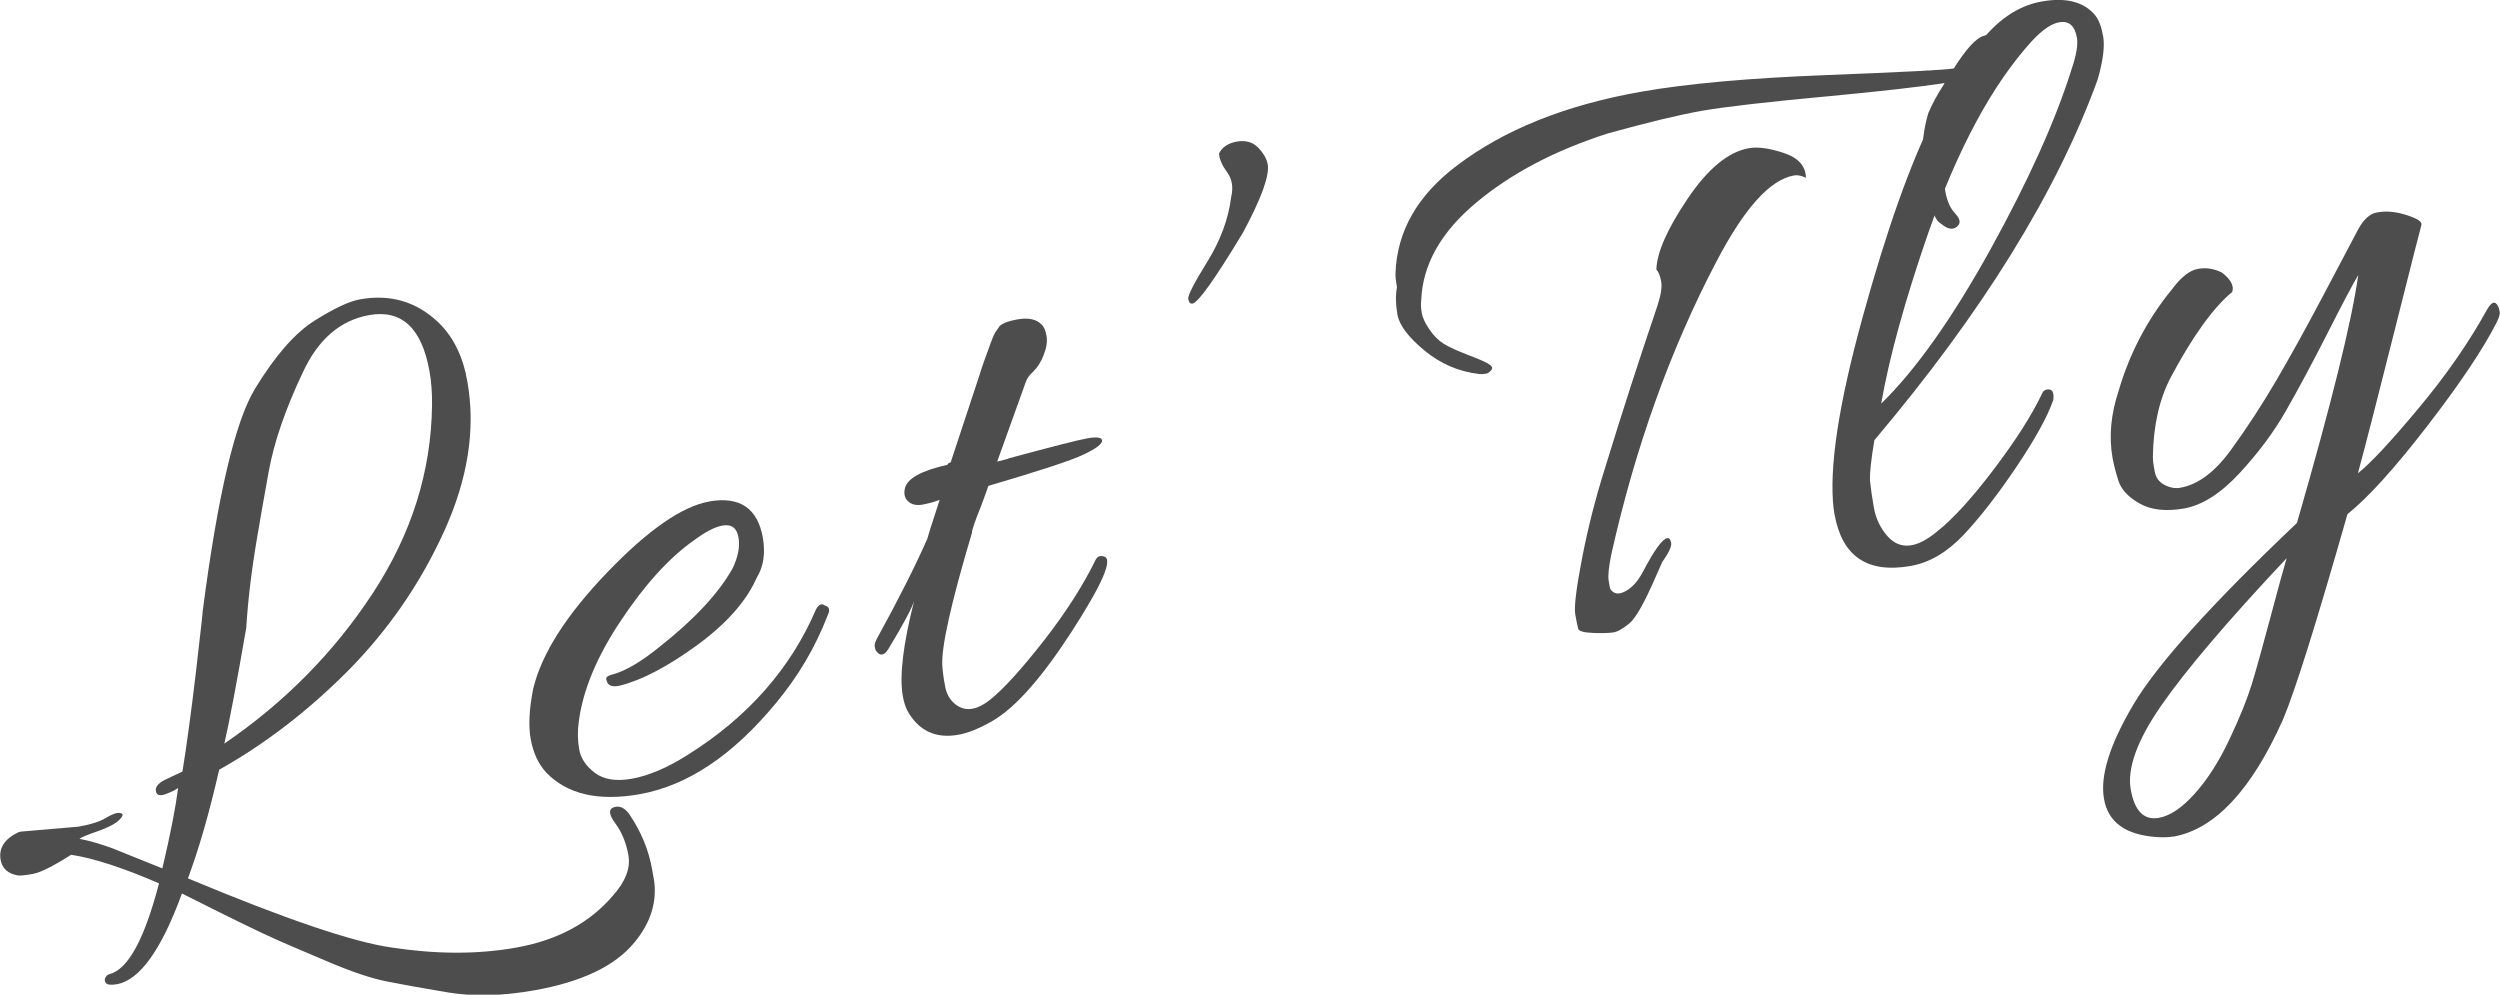
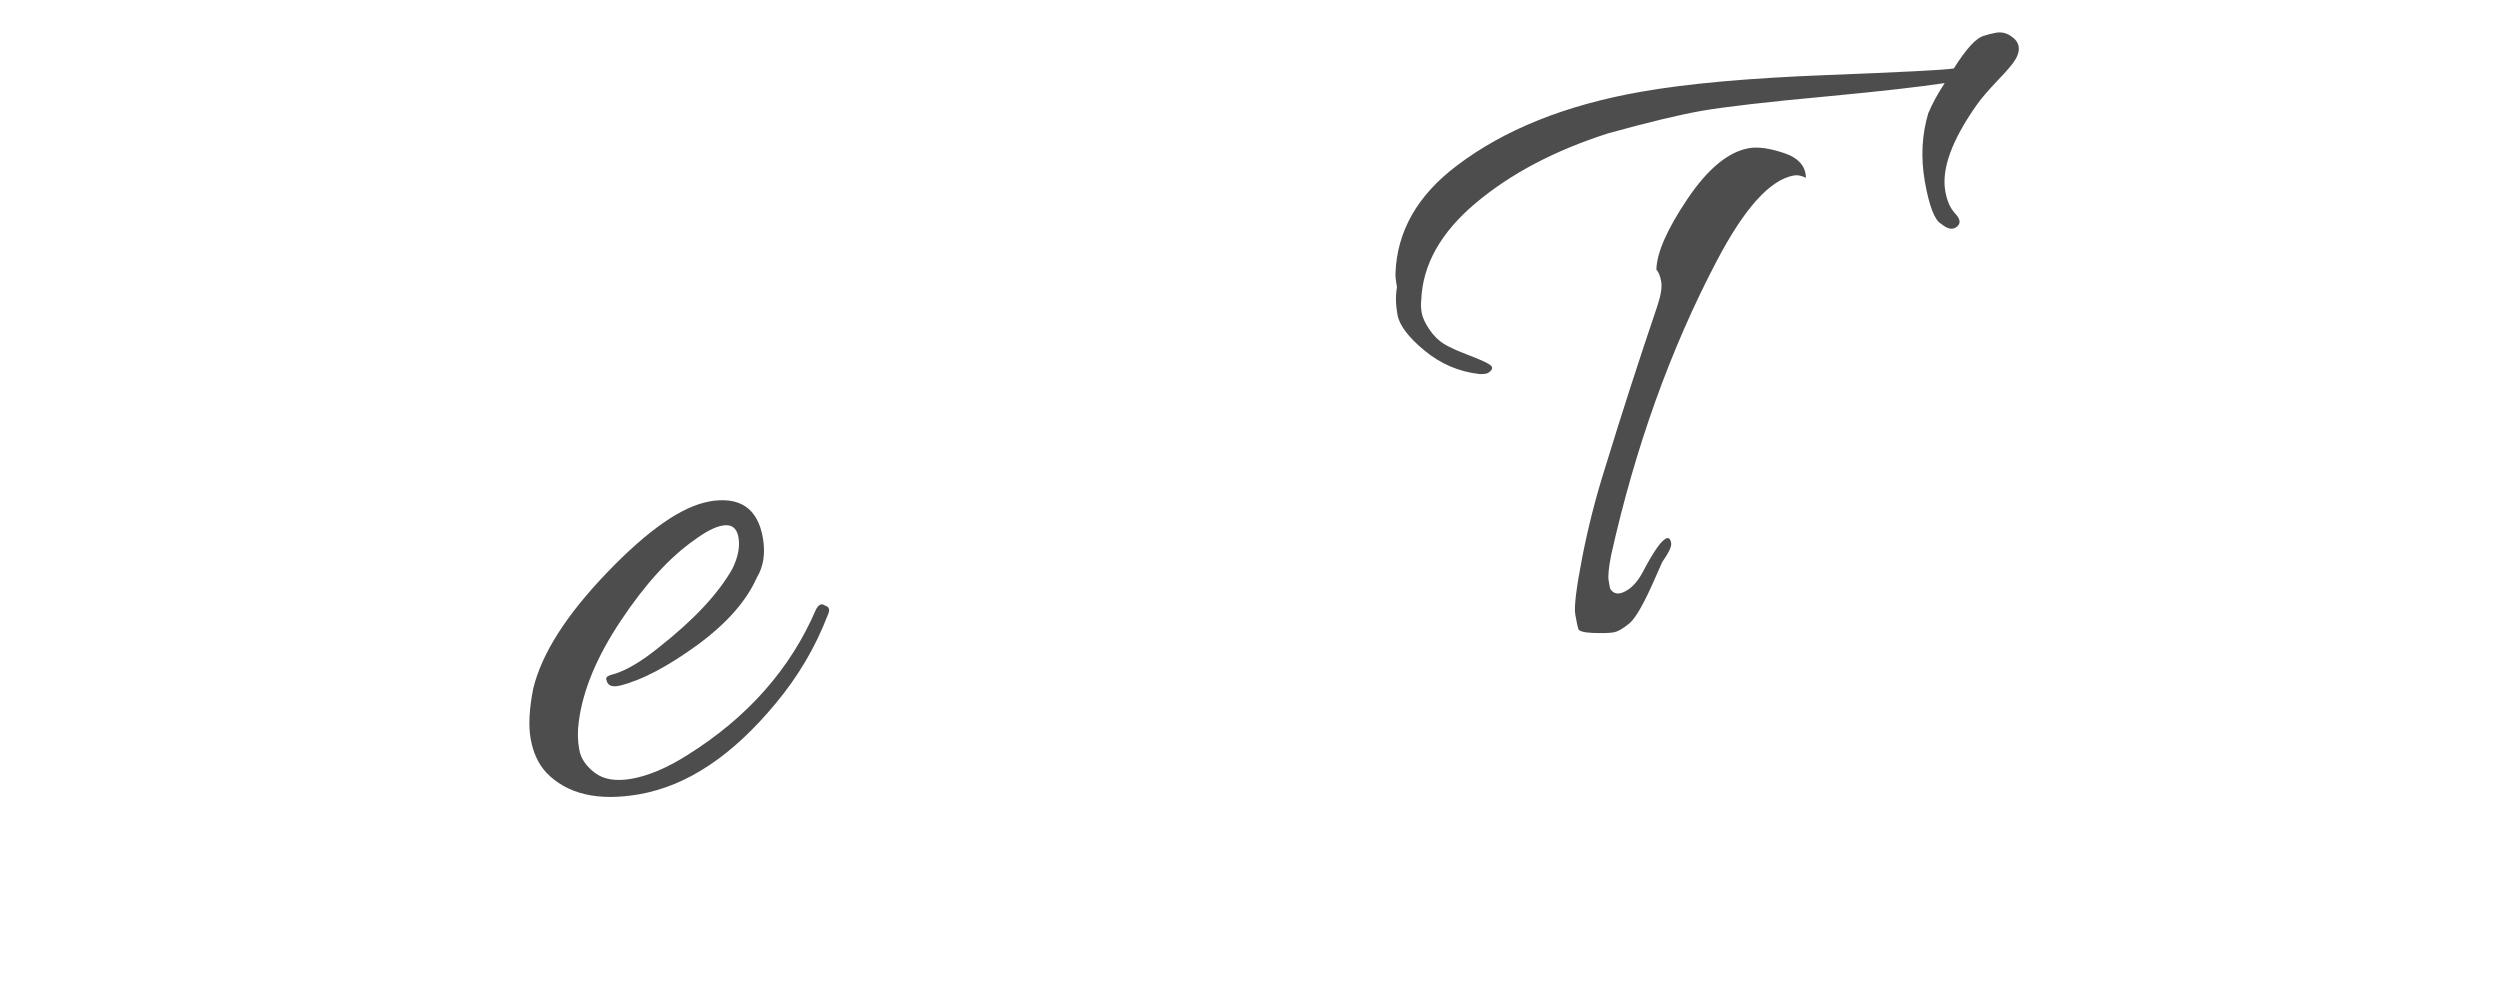
<svg xmlns="http://www.w3.org/2000/svg" id="_レイヤー_2" viewBox="0 0 150.45 59.86">
  <defs>
    <style>.cls-1{fill:#4e4d4d;}</style>
  </defs>
  <g id="_テキスト">
    <g>
-       <path class="cls-1" d="M1.21,50.05l3.5-.3c.75-.13,1.32-.31,1.68-.54,.37-.22,.65-.32,.85-.28s.18,.17-.06,.41-.67,.46-1.29,.68c-.62,.21-.99,.37-1.11,.46,.58,.11,1.24,.3,1.96,.56l3.03,1.22c.49-2.07,.8-3.68,.95-4.84-.19,.14-.45,.26-.78,.38-.33,.11-.52,.05-.56-.19-.04-.24,.13-.46,.52-.67l1.08-.51c.27-1.67,.54-3.69,.82-6.06,.27-2.37,.41-3.57,.4-3.6,.9-6.95,1.95-11.42,3.16-13.4,1.21-1.98,2.4-3.34,3.58-4.08,1.18-.74,2.09-1.17,2.75-1.28,1.82-.32,3.39,.15,4.7,1.4,.9,.87,1.48,2.06,1.74,3.57,.5,2.85,.03,5.85-1.41,9.01-1.44,3.16-3.37,5.94-5.77,8.37-2.41,2.42-4.99,4.41-7.76,5.96-.6,2.62-1.23,4.8-1.88,6.54,5.84,2.44,9.92,3.83,12.25,4.16,2.69,.41,5.18,.42,7.48,.01,2.5-.44,4.46-1.49,5.87-3.16,.74-.84,1.04-1.63,.91-2.39-.13-.76-.4-1.4-.79-1.93-.39-.53-.42-.85-.09-.97,.33-.11,.64,.02,.92,.4,.71,1.04,1.18,2.16,1.39,3.37,.04,.21,.07,.41,.11,.62,.19,1.31-.2,2.57-1.2,3.77-1.17,1.41-3.18,2.36-6.02,2.86-1.92,.34-3.66,.38-5.21,.12-1.55-.26-2.77-.48-3.67-.66s-2.04-.56-3.44-1.15c-1.39-.59-2.38-1.01-2.95-1.26-1.15-.5-3.12-1.47-5.92-2.88-1.24,3.4-2.55,5.22-3.92,5.46-.34,.06-.56,.04-.65-.07-.09-.11-.1-.22-.03-.34,.07-.12,.15-.18,.25-.2,1.12-.3,2.1-2.12,2.97-5.46-2.15-.93-3.91-1.51-5.29-1.72-1.08,.69-1.85,1.07-2.29,1.15-.45,.08-.74,.11-.88,.1-.62-.1-.97-.41-1.07-.93-.13-.72,.23-1.28,1.08-1.68l.1-.02ZM25.85,22.36c-.46-2.61-1.67-3.74-3.62-3.4-1.75,.31-3.09,1.46-4.01,3.46-1.03,2.17-1.71,4.13-2.04,5.91-.32,1.77-.55,3.08-.69,3.92-.35,2.04-.57,3.89-.67,5.53-.58,3.36-1.02,5.68-1.32,6.97,3.63-2.48,6.61-5.5,8.94-9.06,2.33-3.56,3.51-7.32,3.56-11.29,.01-.75-.04-1.43-.15-2.04Z" />
      <path class="cls-1" d="M42.66,30.18c1.85-.33,2.94,.4,3.25,2.19,.16,.93,.04,1.73-.37,2.4-.63,1.42-1.83,2.77-3.58,4.05-1.76,1.28-3.29,2.09-4.61,2.43-.48,.12-.76,.03-.84-.28-.06-.13-.03-.22,.08-.28,.11-.06,.21-.09,.27-.1,.78-.21,1.72-.76,2.84-1.67,2.08-1.64,3.54-3.21,4.38-4.7,.34-.7,.46-1.33,.36-1.89s-.42-.8-.97-.7c-.45,.08-1.01,.37-1.7,.88-1.48,1.04-2.95,2.65-4.4,4.83-1.46,2.18-2.3,4.22-2.54,6.1-.08,.58-.07,1.14,.03,1.67,.09,.53,.41,1,.94,1.4,.53,.4,1.26,.52,2.19,.36,1.03-.18,2.17-.66,3.41-1.45,3.6-2.26,6.17-5.17,7.7-8.73,.16-.31,.34-.4,.54-.25,.15,.04,.23,.12,.25,.22,.02,.1-.01,.23-.09,.39-.73,1.9-1.76,3.65-3.11,5.27-2.6,3.15-5.33,4.97-8.22,5.48-2.47,.43-4.33,0-5.59-1.3-.48-.52-.79-1.19-.94-2.01-.15-.82-.09-1.84,.15-3.05,.51-2.11,2-4.44,4.45-6.99,2.45-2.55,4.5-3.98,6.15-4.27Z" />
-       <path class="cls-1" d="M60.68,27.59c2.6-.7,4.18-1.11,4.75-1.21,.57-.1,.86-.06,.89,.11,.04,.21-.33,.49-1.1,.86-.77,.37-2.68,.99-5.74,1.89-.12,.34-.26,.74-.43,1.19-.37,.91-.56,1.46-.56,1.64-1.27,4.26-1.86,6.93-1.78,8.01,.02,.31,.07,.71,.16,1.19,.08,.48,.29,.85,.62,1.11,.58,.46,1.27,.38,2.08-.26,.81-.64,1.88-1.82,3.23-3.54,1.34-1.72,2.39-3.36,3.14-4.9,.11-.2,.27-.26,.5-.19,.56,.15-.1,1.66-1.96,4.54-1.78,2.75-3.36,4.54-4.74,5.35-.8,.46-1.5,.74-2.08,.84-1.37,.24-2.4-.25-3.07-1.48-.11-.23-.2-.51-.26-.86-.21-1.2,.02-3.12,.69-5.75-.11,.41-.62,1.38-1.56,2.93-.25,.4-.49,.44-.72,.13-.05-.06-.08-.15-.1-.27-.02-.12,.02-.28,.13-.48,1.31-2.39,2.32-4.39,3.03-6,0-.03,.24-.82,.75-2.36-.33,.13-.68,.22-1.04,.29-.36,.06-.65,0-.86-.2-.21-.19-.27-.46-.19-.79,.14-.59,1-1.06,2.56-1.41,.02-.07,.08-.12,.19-.14l1.73-5.24c.09-.3,.19-.61,.31-.93,.12-.32,.21-.57,.27-.74,.06-.17,.12-.35,.2-.54,.07-.19,.14-.32,.19-.4,.06-.08,.11-.16,.17-.24,.1-.23,.49-.4,1.16-.52,.67-.12,1.16,0,1.46,.33,.13,.12,.22,.34,.28,.67s0,.71-.17,1.14c-.17,.44-.38,.76-.62,.99-.24,.22-.4,.44-.47,.67l-1.71,4.76,.66-.17Z" />
-       <path class="cls-1" d="M76.29,9.88c.12,.69-.38,2.06-1.5,4.14-1.67,2.77-2.68,4.18-3.02,4.25-.14,.02-.22-.07-.26-.27-.04-.21,.34-.95,1.14-2.24,.8-1.29,1.28-2.59,1.44-3.89,.14-.59,.06-1.09-.24-1.5-.3-.41-.47-.79-.49-1.13,.18-.38,.54-.62,1.07-.72,.53-.09,.96,.03,1.28,.36,.32,.33,.52,.67,.58,1.01Z" />
      <path class="cls-1" d="M116.07,6.76c.2-.49,.52-1.08,.96-1.76-1.52,.23-3.8,.49-6.87,.78-3.8,.35-6.38,.65-7.75,.89-1.37,.24-3.26,.7-5.65,1.36-3.18,1.02-5.83,2.41-7.94,4.18-2.11,1.77-3.21,3.72-3.29,5.86-.03,.22-.02,.47,.03,.76,.05,.29,.21,.63,.47,1.01,.26,.38,.55,.66,.87,.86,.32,.19,.79,.41,1.42,.65s1.05,.42,1.26,.55c.21,.12,.27,.24,.17,.37-.1,.12-.21,.2-.33,.22-.12,.02-.25,.03-.39,.02-1.23-.14-2.33-.61-3.3-1.41-.97-.8-1.51-1.52-1.63-2.15-.11-.63-.12-1.19-.03-1.67-.07-.38-.1-.66-.09-.83,.09-2.53,1.32-4.69,3.69-6.48,2.84-2.16,6.54-3.65,11.1-4.45,2.78-.49,6.48-.82,11.1-1,4.62-.18,7.19-.31,7.71-.4,.75-1.19,1.35-1.85,1.83-1.97,.17-.06,.4-.12,.71-.18,.31-.05,.6,0,.88,.19,.28,.18,.44,.39,.48,.63s-.02,.5-.18,.77c-.16,.28-.52,.7-1.08,1.28-.55,.58-.99,1.08-1.3,1.53-1.47,2.1-2.09,3.82-1.85,5.15,.1,.58,.31,1.04,.61,1.35,.3,.32,.33,.58,.08,.78-.25,.2-.56,.14-.94-.18-.39-.21-.72-1.06-.98-2.53-.26-1.47-.18-2.87,.22-4.18Zm-15.71,25.63c.1-.02,.17,.08,.21,.28,.04,.21-.14,.59-.54,1.16l-.38,.86c-.68,1.57-1.21,2.51-1.6,2.83-.39,.32-.71,.5-.97,.54-.26,.04-.66,.05-1.21,.03s-.85-.11-.89-.24c-.04-.13-.1-.42-.18-.87-.08-.45,.06-1.58,.41-3.39,.35-1.81,.81-3.62,1.38-5.42,1.03-3.37,2.09-6.63,3.16-9.79,.21-.64,.28-1.12,.22-1.44-.06-.33-.15-.57-.29-.72,.03-1.03,.66-2.45,1.88-4.26,1.22-1.81,2.45-2.82,3.68-3.04,.55-.1,1.25,0,2.12,.29,.87,.29,1.31,.79,1.32,1.49-.27-.13-.51-.18-.72-.14-1.44,.25-2.99,1.98-4.66,5.17-2.78,5.3-4.89,11.19-6.34,17.67-.15,.77-.2,1.28-.15,1.54,.04,.26,.07,.42,.09,.49,.2,.32,.5,.37,.9,.16,.41-.21,.75-.59,1.05-1.14,.69-1.32,1.18-2.01,1.49-2.07Z" />
-       <path class="cls-1" d="M112.8,26.49c-.21,1.24-.29,2.06-.26,2.46,.04,.4,.11,.93,.23,1.6,.12,.67,.4,1.25,.84,1.74,.75,.82,1.74,.72,2.97-.31,.93-.73,2.06-1.96,3.38-3.7,1.32-1.74,2.31-3.28,2.95-4.63,.05-.12,.14-.18,.28-.21,.31-.05,.43,.15,.38,.62-.35,1.02-1.1,2.37-2.23,4.05-1.14,1.69-2.2,3.05-3.18,4.09-.99,1.04-2.04,1.66-3.18,1.86-2.61,.46-4.13-.58-4.58-3.12-.02-.1-.04-.21-.05-.31-.29-2.43,.29-6.27,1.74-11.53,1.45-5.26,2.88-9.29,4.29-12.08l1.24-2.29c.3-.51,.75-1.16,1.36-1.94,1.14-1.54,2.44-2.45,3.9-2.7,1.46-.26,2.52,.02,3.2,.82,.23,.28,.39,.71,.49,1.29,.1,.58,0,1.45-.34,2.61-2.46,6.76-6.93,13.99-13.43,21.68Zm11.88-22.36c.28-.83,.38-1.45,.31-1.86-.13-.72-.48-1.03-1.06-.93-.48,.08-1.03,.46-1.66,1.14-2.37,2.61-4.44,6.44-6.21,11.49-1.41,4.07-2.36,7.51-2.85,10.32,2.08-2.03,4.27-5.12,6.57-9.27,2.29-4.15,3.93-7.78,4.9-10.89Z" />
-       <path class="cls-1" d="M130.79,50.34c-.27,.05-.63,.06-1.06,.03-1.83-.14-2.87-.9-3.11-2.29-.25-1.39,.35-3.29,1.78-5.7,1.43-2.41,4.71-6.05,9.83-10.91,2.07-7.16,3.3-12.13,3.69-14.92-.33,.55-.95,1.73-1.87,3.54-.92,1.81-1.75,3.35-2.48,4.63-.73,1.28-1.66,2.53-2.79,3.75-1.13,1.22-2.24,1.93-3.34,2.13-1.1,.19-1.99,.09-2.68-.3-.69-.39-1.12-.86-1.28-1.39-.17-.54-.28-.99-.35-1.37-.22-1.27-.1-2.6,.36-3.99,.66-2.27,1.73-4.32,3.22-6.14,.54-.73,1.06-1.14,1.56-1.23,.5-.09,.98-.01,1.44,.22,.53,.4,.74,.79,.63,1.16-1.17,.98-2.41,2.71-3.71,5.16-.69,1.32-1.04,2.91-1.07,4.75,0,.25,.04,.55,.11,.91s.26,.63,.59,.8c.33,.17,.65,.23,.96,.17,1.06-.19,2.08-.95,3.05-2.29,.97-1.34,1.87-2.72,2.72-4.17,.84-1.44,1.79-3.15,2.84-5.14,1.05-1.99,1.74-3.29,2.07-3.92,.33-.62,.72-.98,1.17-1.05,.55-.1,1.14-.04,1.78,.17,.64,.21,.93,.4,.87,.59-.06,.19-.59,2.29-1.6,6.3-1.01,4.02-1.75,6.9-2.22,8.64,.75-.59,1.96-1.89,3.64-3.9,1.68-2.01,3.05-3.99,4.13-5.95,.27-.47,.49-.54,.65-.22,.04,.06,.08,.17,.11,.33s-.04,.39-.2,.7c-.82,1.6-2.2,3.66-4.16,6.2-1.96,2.54-3.56,4.31-4.8,5.3-1.86,6.52-3.15,10.64-3.88,12.36-1.9,4.26-4.11,6.61-6.61,7.05Zm6.82-16.75c-3.58,3.81-6.09,6.77-7.54,8.86-1.45,2.09-2.07,3.79-1.84,5.07,.23,1.29,.79,1.85,1.68,1.7,.69-.12,1.41-.61,2.18-1.47,.77-.86,1.46-1.95,2.08-3.26,.62-1.31,1.07-2.43,1.35-3.34,.28-.92,.65-2.26,1.12-4.02,.47-1.76,.79-2.94,.97-3.54Z" />
    </g>
  </g>
</svg>